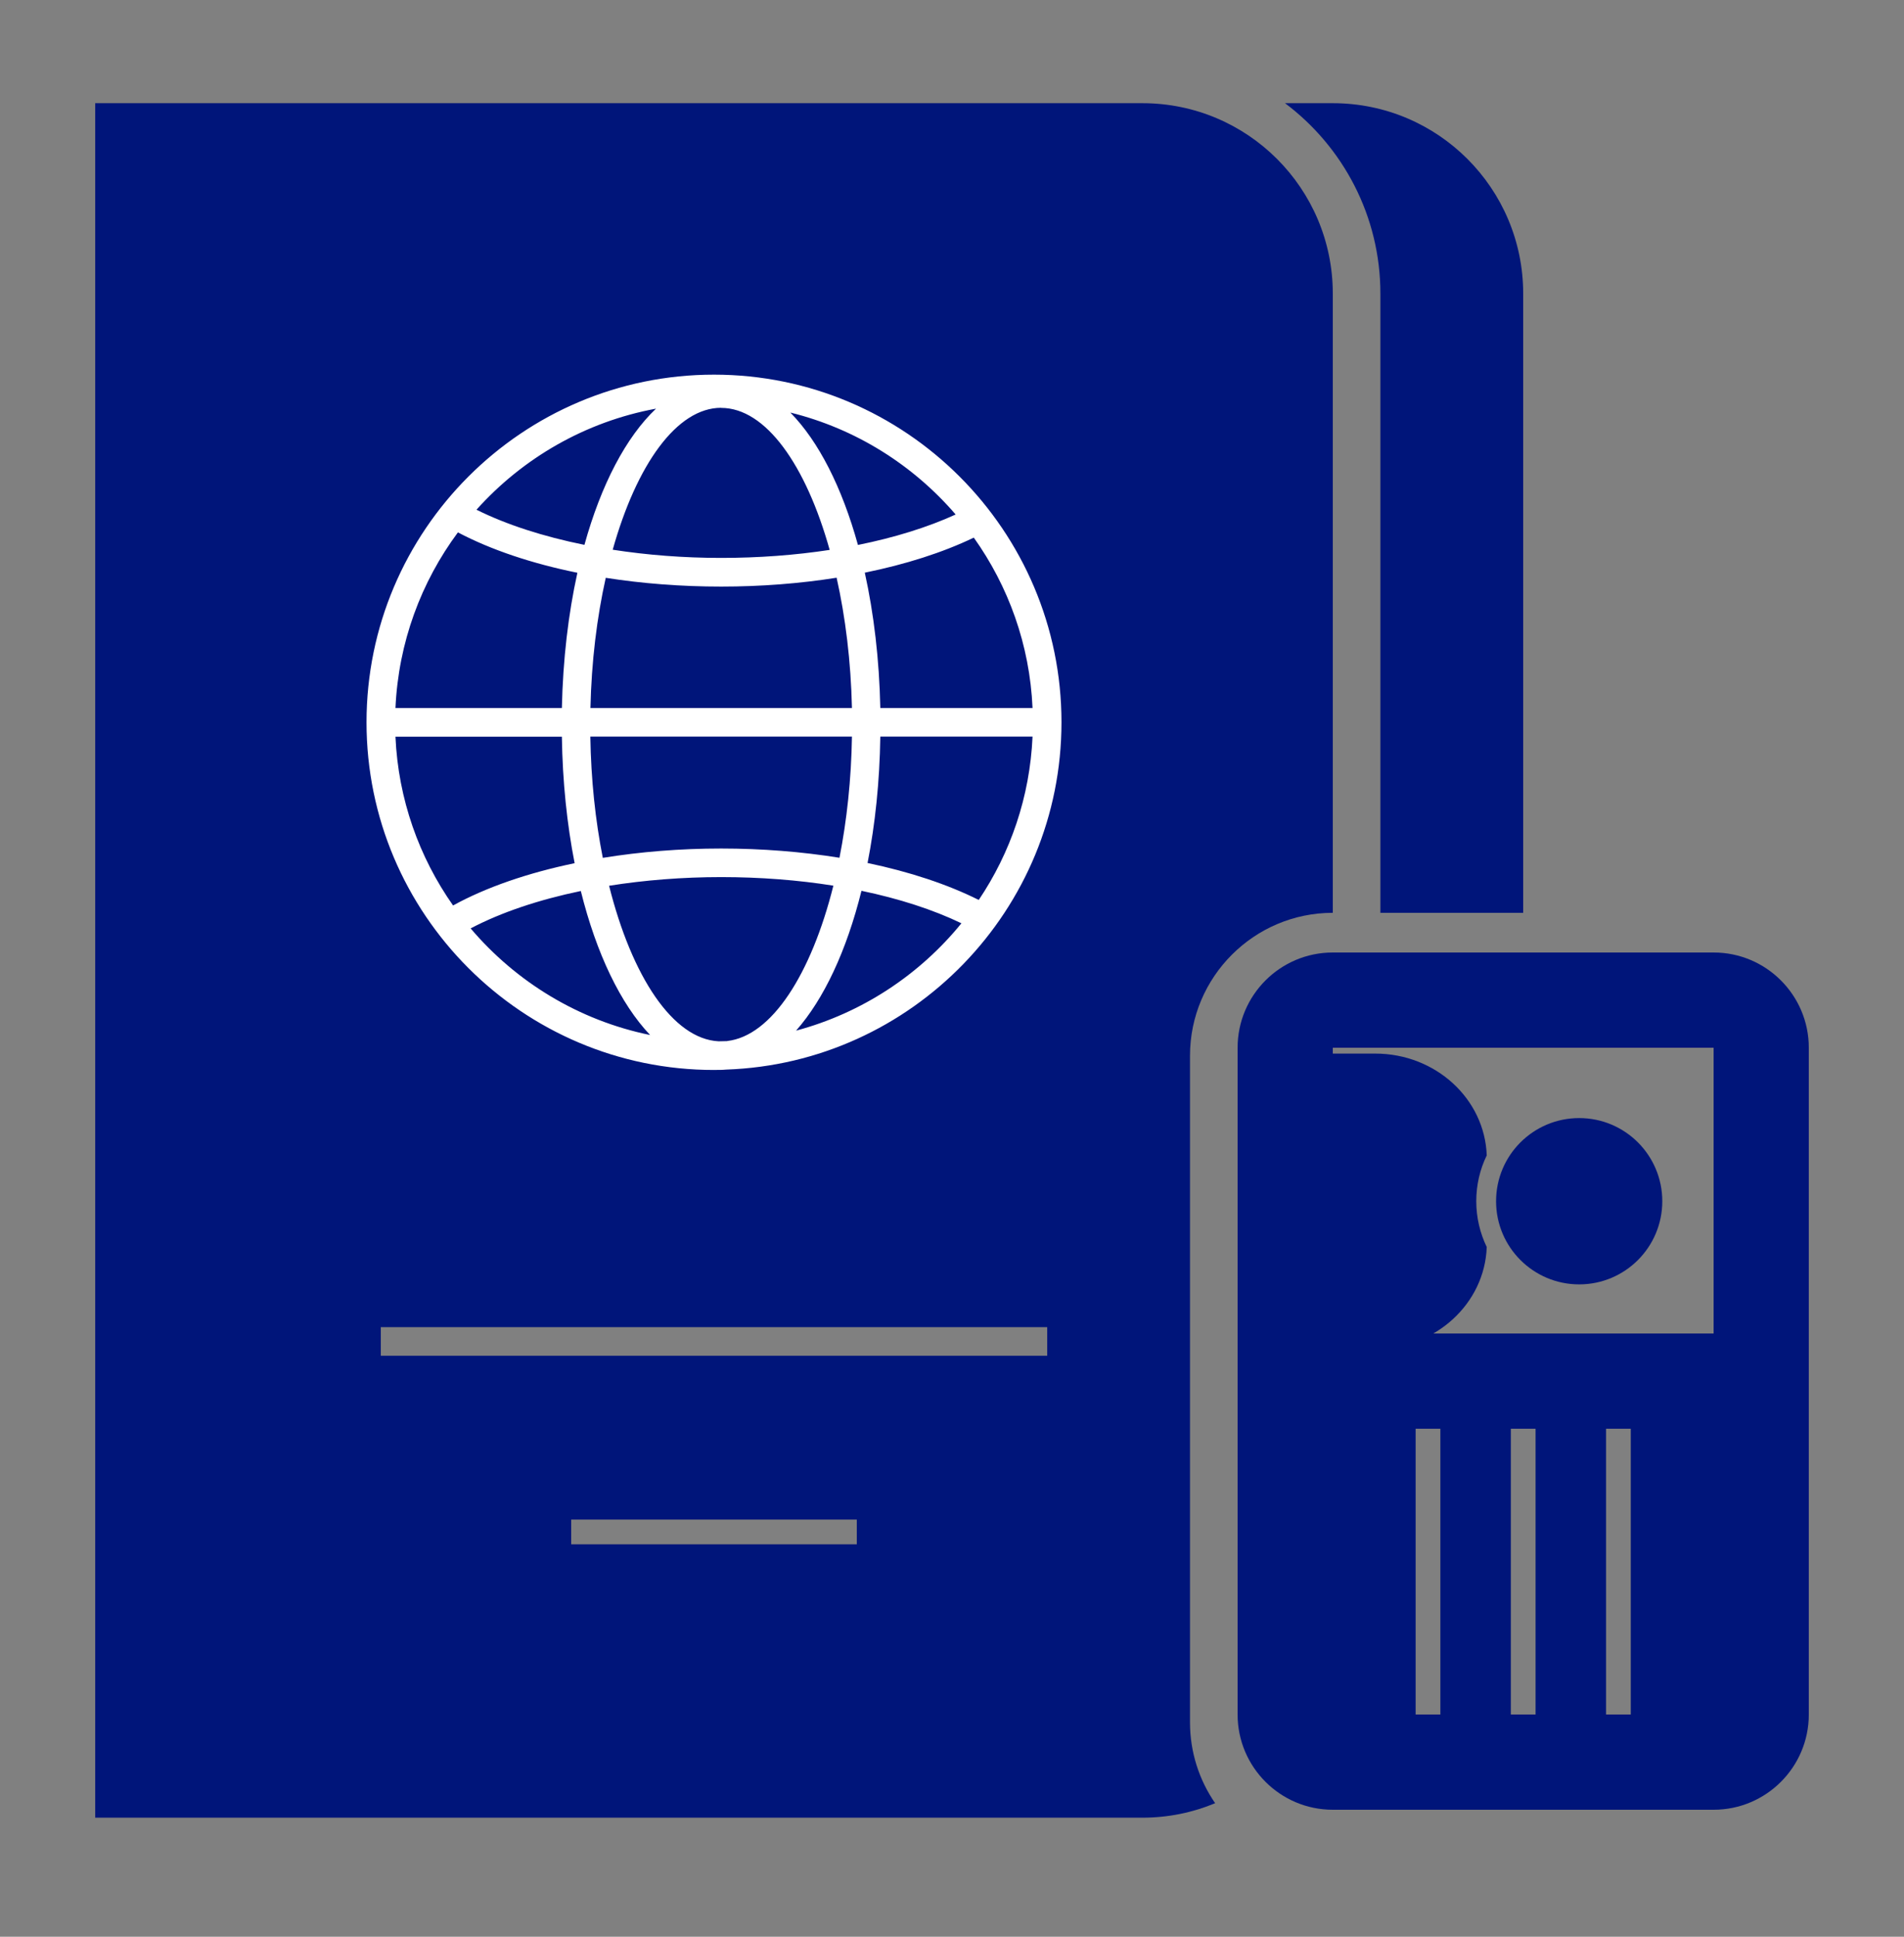
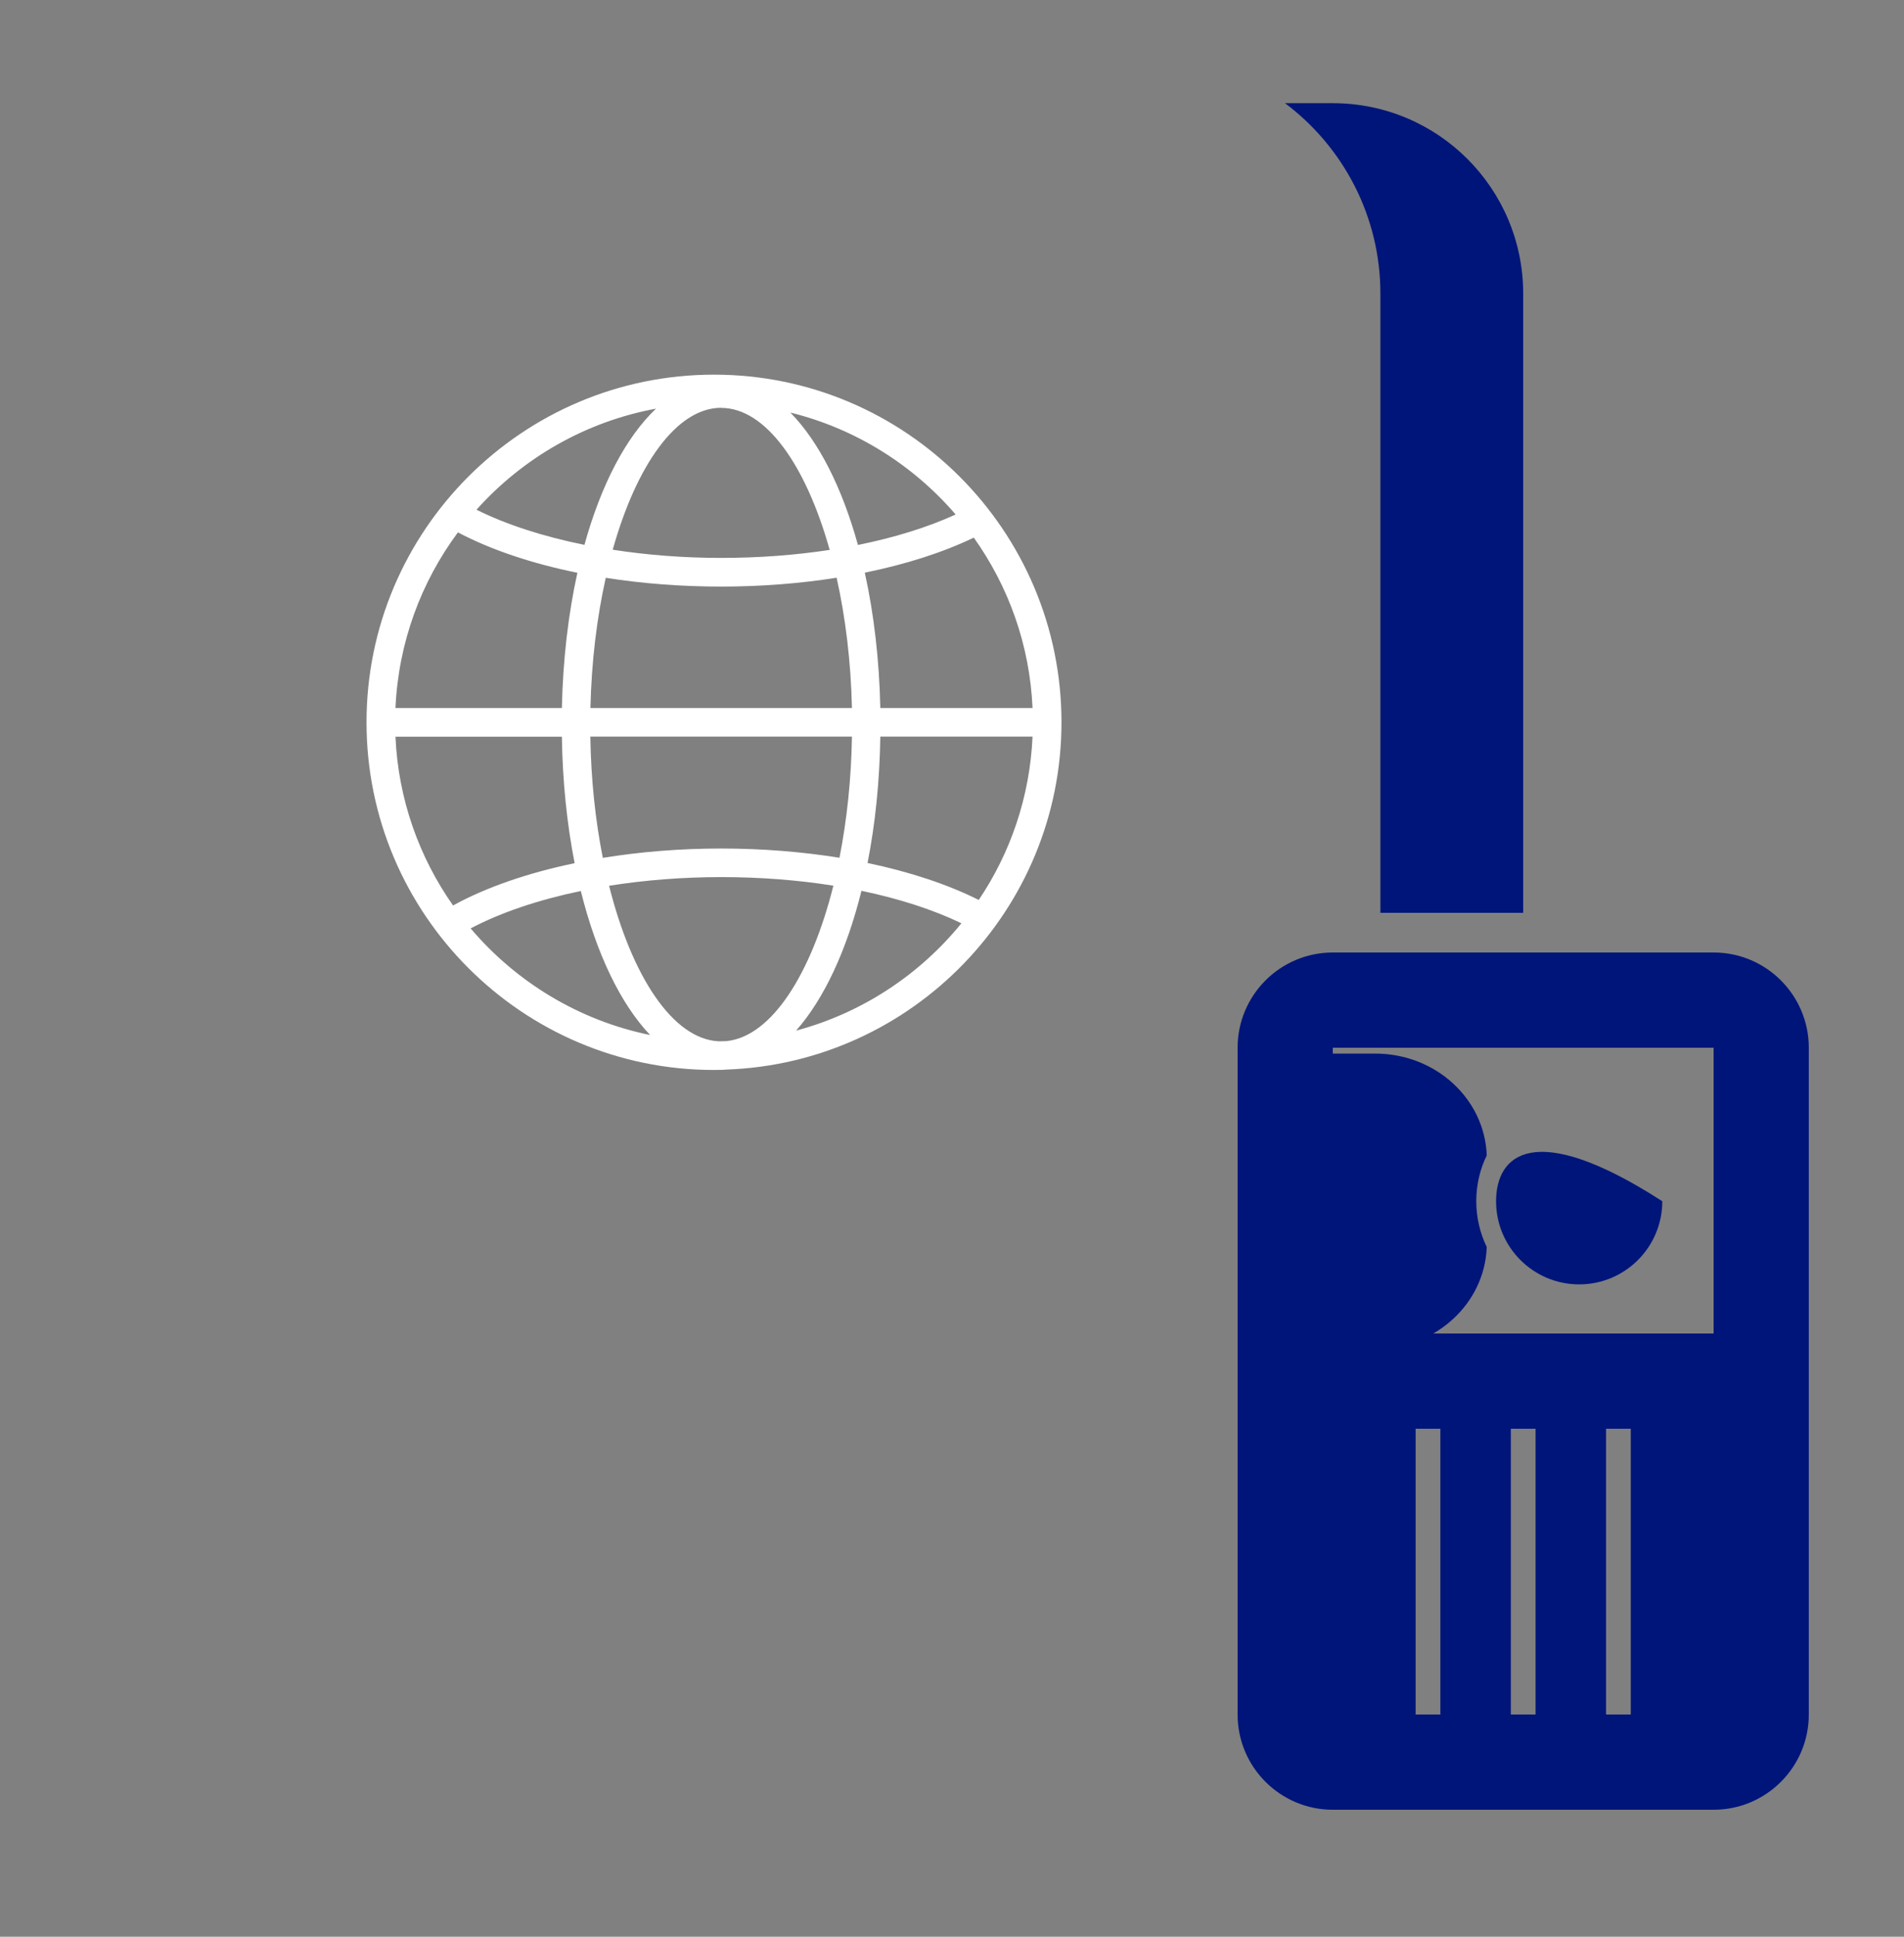
<svg xmlns="http://www.w3.org/2000/svg" width="60" height="61" viewBox="0 0 60 61" fill="none">
  <rect x="0" y="0" width="60" height="61" fill="#808080" stroke="none" />
-   <path d="M36 3.25H3V57.25H36C36.813 57.25 37.587 57.088 38.292 56.794C37.794 56.071 37.5 55.195 37.5 54.25V33.25C37.5 30.769 39.519 28.75 42 28.75V9.25C42 5.935 39.315 3.25 36 3.25ZM27 48.64H18V47.86H27V48.64ZM33 42.7H12V41.8H33V42.7Z" fill="#00157A" />
  <path d="M43.5 9.25V28.75H48V9.25C48 5.935 45.315 3.25 42 3.25H40.494C42.318 4.618 43.5 6.799 43.5 9.25Z" fill="#00157A" />
  <path d="M33.45 22.75C33.45 16.711 28.539 11.8 22.5 11.8C16.461 11.8 11.55 16.711 11.55 22.75C11.55 28.789 16.461 33.7 22.5 33.7C22.557 33.7 22.614 33.697 22.671 33.697C22.689 33.697 22.707 33.697 22.725 33.697C22.776 33.697 22.827 33.691 22.878 33.688C28.74 33.487 33.45 28.657 33.45 22.747V22.75ZM22.914 32.791C22.824 32.794 22.734 32.797 22.647 32.797C21.204 32.725 19.911 30.757 19.194 27.898C20.31 27.721 21.504 27.625 22.728 27.625C23.952 27.625 25.149 27.718 26.262 27.895C25.563 30.682 24.318 32.629 22.917 32.788L22.914 32.791ZM22.725 26.725C21.438 26.725 20.178 26.827 18.996 27.019C18.762 25.843 18.624 24.55 18.603 23.2H26.847C26.826 24.55 26.685 25.843 26.454 27.016C25.275 26.827 24.018 26.725 22.725 26.725ZM22.725 12.847C24.129 12.847 25.395 14.644 26.145 17.32C25.062 17.485 23.91 17.572 22.725 17.572C21.54 17.572 20.394 17.482 19.308 17.314C20.058 14.641 21.324 12.844 22.725 12.844V12.847ZM22.725 18.475C23.982 18.475 25.209 18.379 26.364 18.196C26.643 19.441 26.814 20.833 26.847 22.3H18.606C18.639 20.836 18.81 19.444 19.089 18.199C20.238 18.379 21.465 18.475 22.728 18.475H22.725ZM27.741 22.3C27.708 20.767 27.537 19.327 27.252 18.037C28.536 17.776 29.706 17.404 30.687 16.933C31.776 18.463 32.451 20.305 32.538 22.3H27.741ZM17.709 22.3H12.462C12.555 20.233 13.272 18.328 14.43 16.768C15.477 17.32 16.764 17.749 18.195 18.04C17.91 19.33 17.739 20.77 17.706 22.3H17.709ZM17.706 23.2C17.727 24.622 17.868 25.963 18.108 27.187C16.635 27.493 15.318 27.946 14.277 28.519C13.209 27.001 12.549 25.174 12.462 23.203H17.706V23.2ZM27.744 23.2H32.538C32.454 25.099 31.842 26.86 30.843 28.345C29.853 27.85 28.659 27.457 27.339 27.181C27.579 25.96 27.72 24.619 27.741 23.2H27.744ZM30.117 16.204C29.229 16.609 28.182 16.933 27.036 17.164C26.535 15.352 25.797 13.9 24.906 12.994C26.964 13.501 28.776 14.647 30.117 16.207V16.204ZM20.673 12.871C19.728 13.765 18.942 15.265 18.417 17.161C17.124 16.9 15.96 16.525 15.015 16.054C16.47 14.431 18.444 13.282 20.673 12.871ZM14.835 29.239C15.786 28.738 16.974 28.339 18.303 28.063C18.792 30.031 19.554 31.618 20.487 32.599C18.24 32.14 16.263 30.928 14.832 29.242L14.835 29.239ZM25.086 32.461C25.962 31.471 26.679 29.941 27.147 28.057C28.329 28.303 29.4 28.648 30.297 29.08C28.977 30.703 27.162 31.906 25.086 32.461Z" fill="white" />
-   <path d="M49.764 40.453C51.211 40.453 52.383 39.28 52.383 37.834C52.383 36.387 51.211 35.215 49.764 35.215C48.318 35.215 47.145 36.387 47.145 37.834C47.145 39.28 48.318 40.453 49.764 40.453Z" fill="#00157A" />
+   <path d="M49.764 40.453C51.211 40.453 52.383 39.28 52.383 37.834C48.318 35.215 47.145 36.387 47.145 37.834C47.145 39.28 48.318 40.453 49.764 40.453Z" fill="#00157A" />
  <path d="M46.851 36.391C46.788 34.609 45.24 33.184 43.338 33.184H41.967V42.316H41.802L41.874 42.484H43.338C45.24 42.484 46.788 41.059 46.851 39.277C46.641 38.842 46.521 38.35 46.521 37.834C46.521 37.318 46.638 36.826 46.851 36.391Z" fill="#00157A" />
  <path d="M54 30H42C40.344 30 39 31.344 39 33V54C39 55.656 40.344 57 42 57H54C55.656 57 57 55.656 57 54V33C57 31.344 55.656 30 54 30ZM45.39 54H44.61V45H45.39V54ZM48.39 54H47.61V45H48.39V54ZM51.39 54H50.61V45H51.39V54ZM54 42H42V33H54V42Z" fill="#00157A" />
</svg>